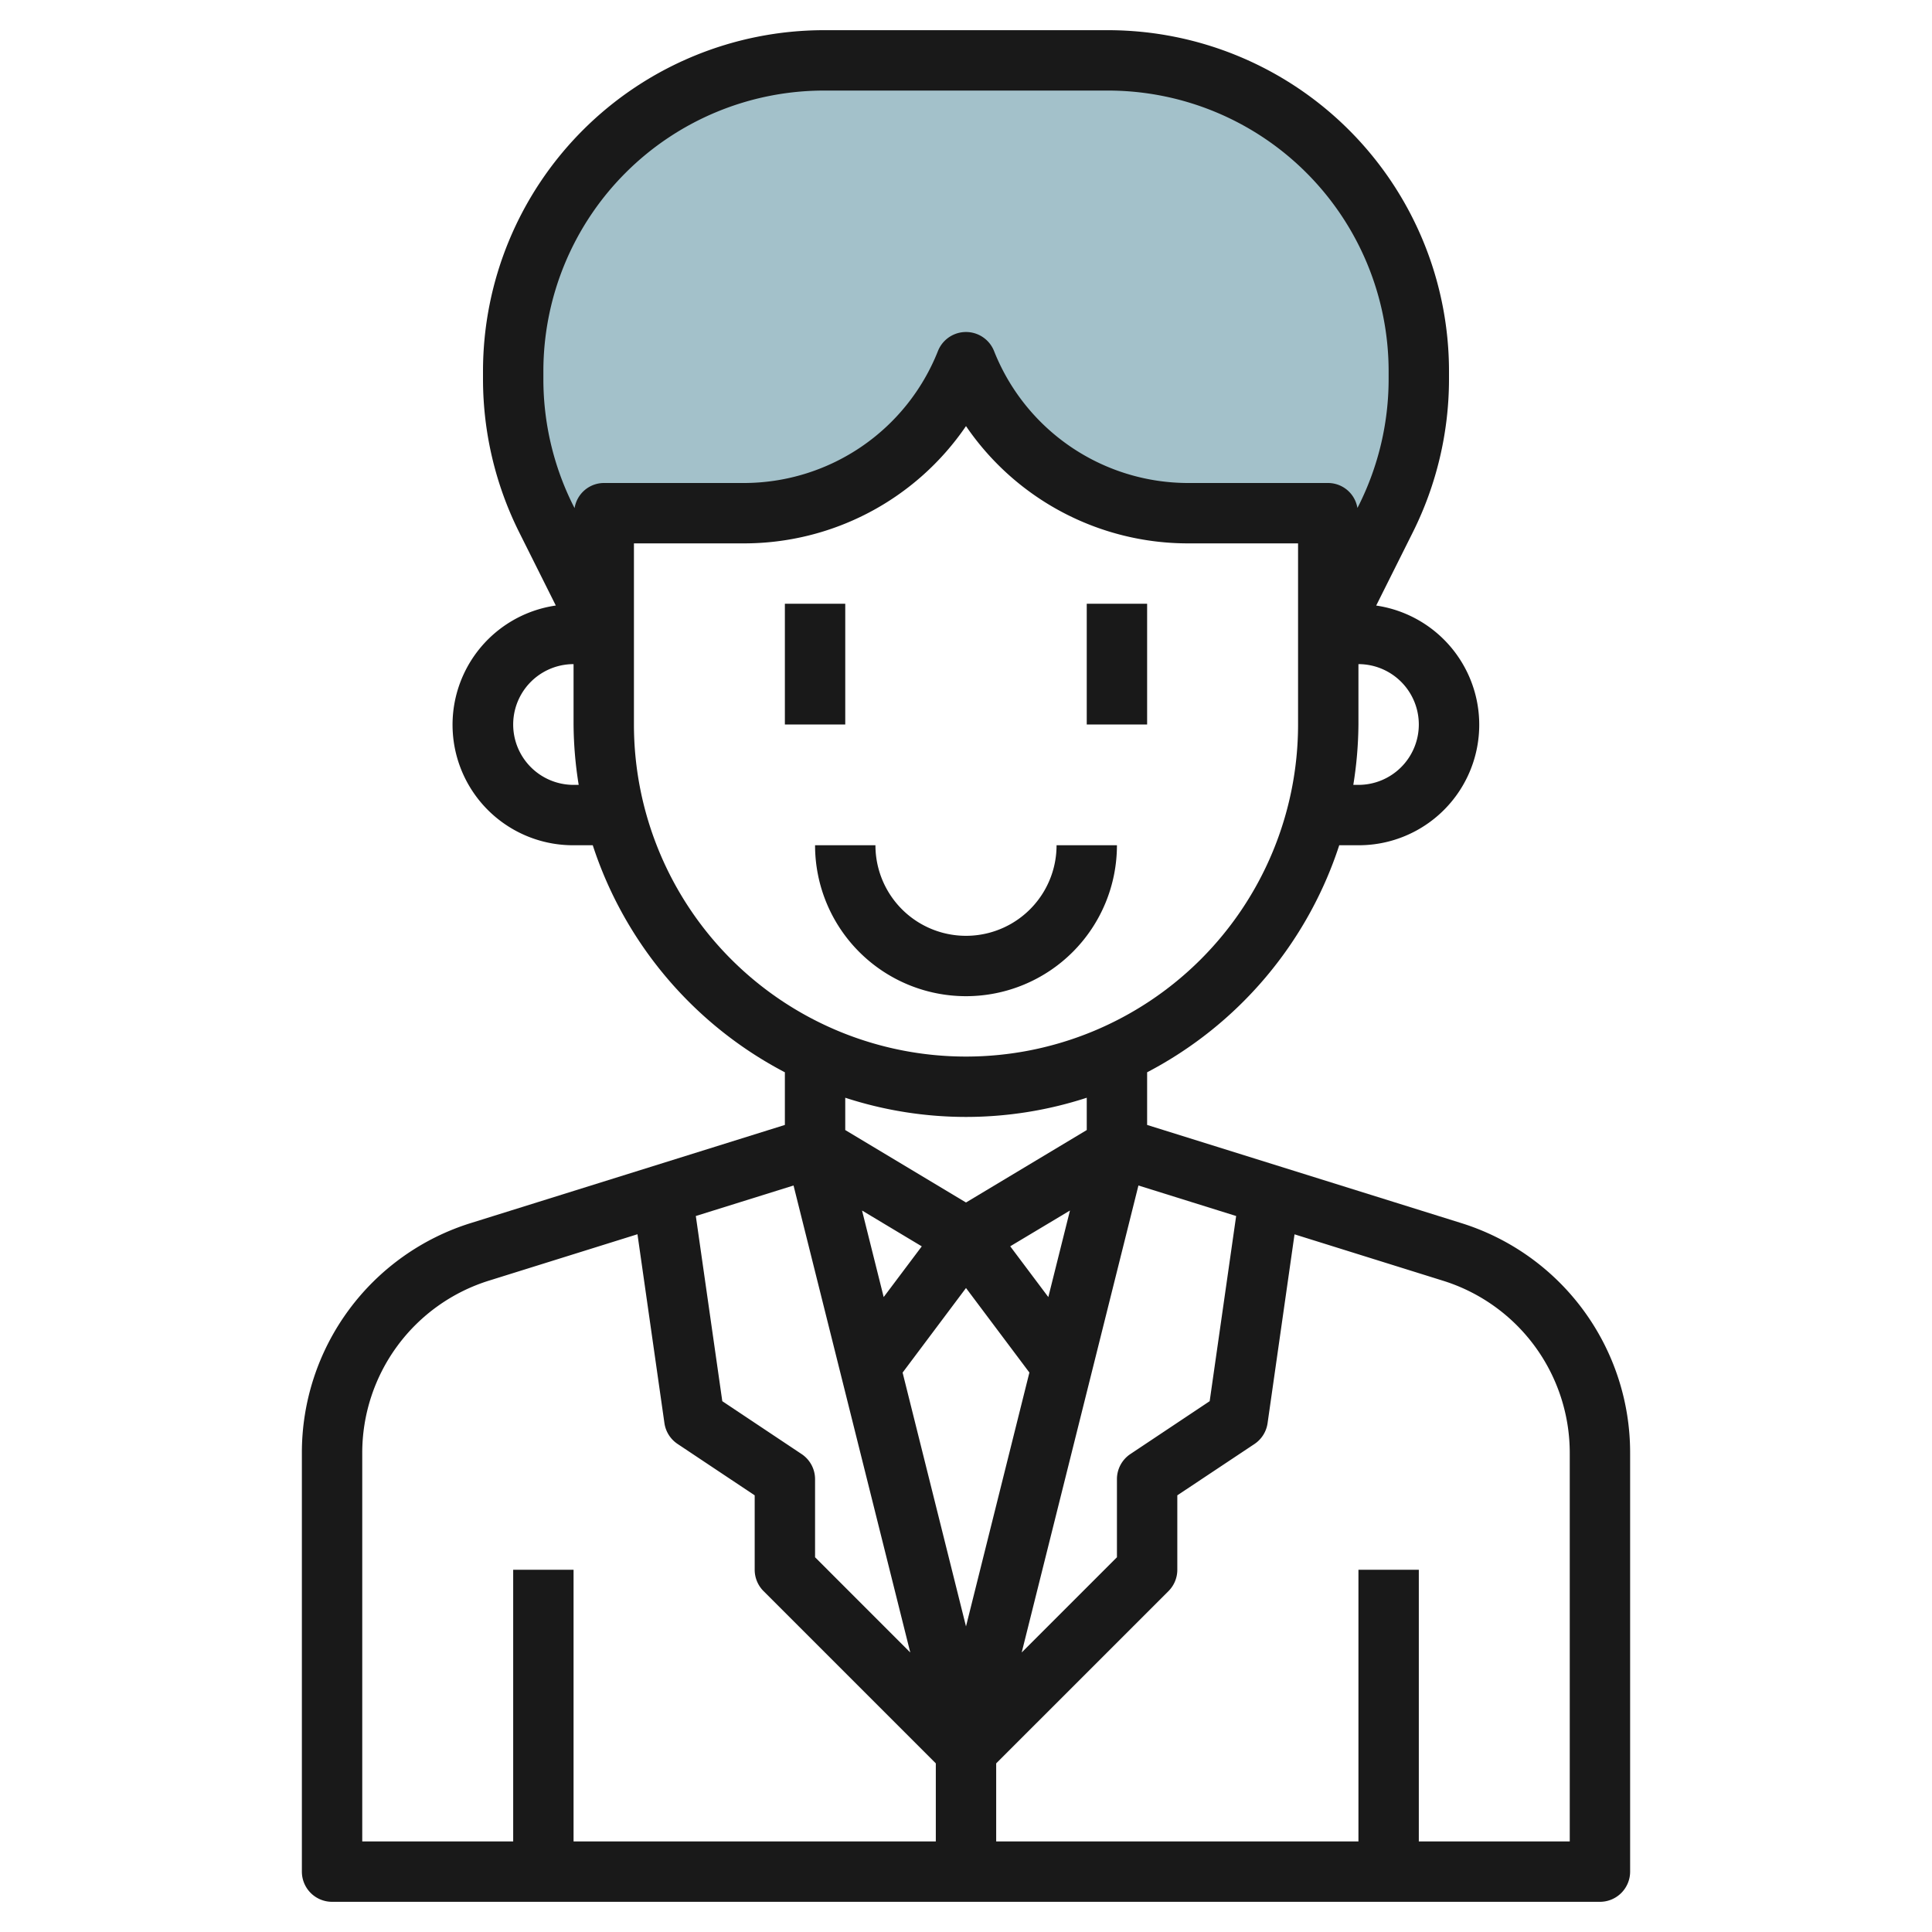
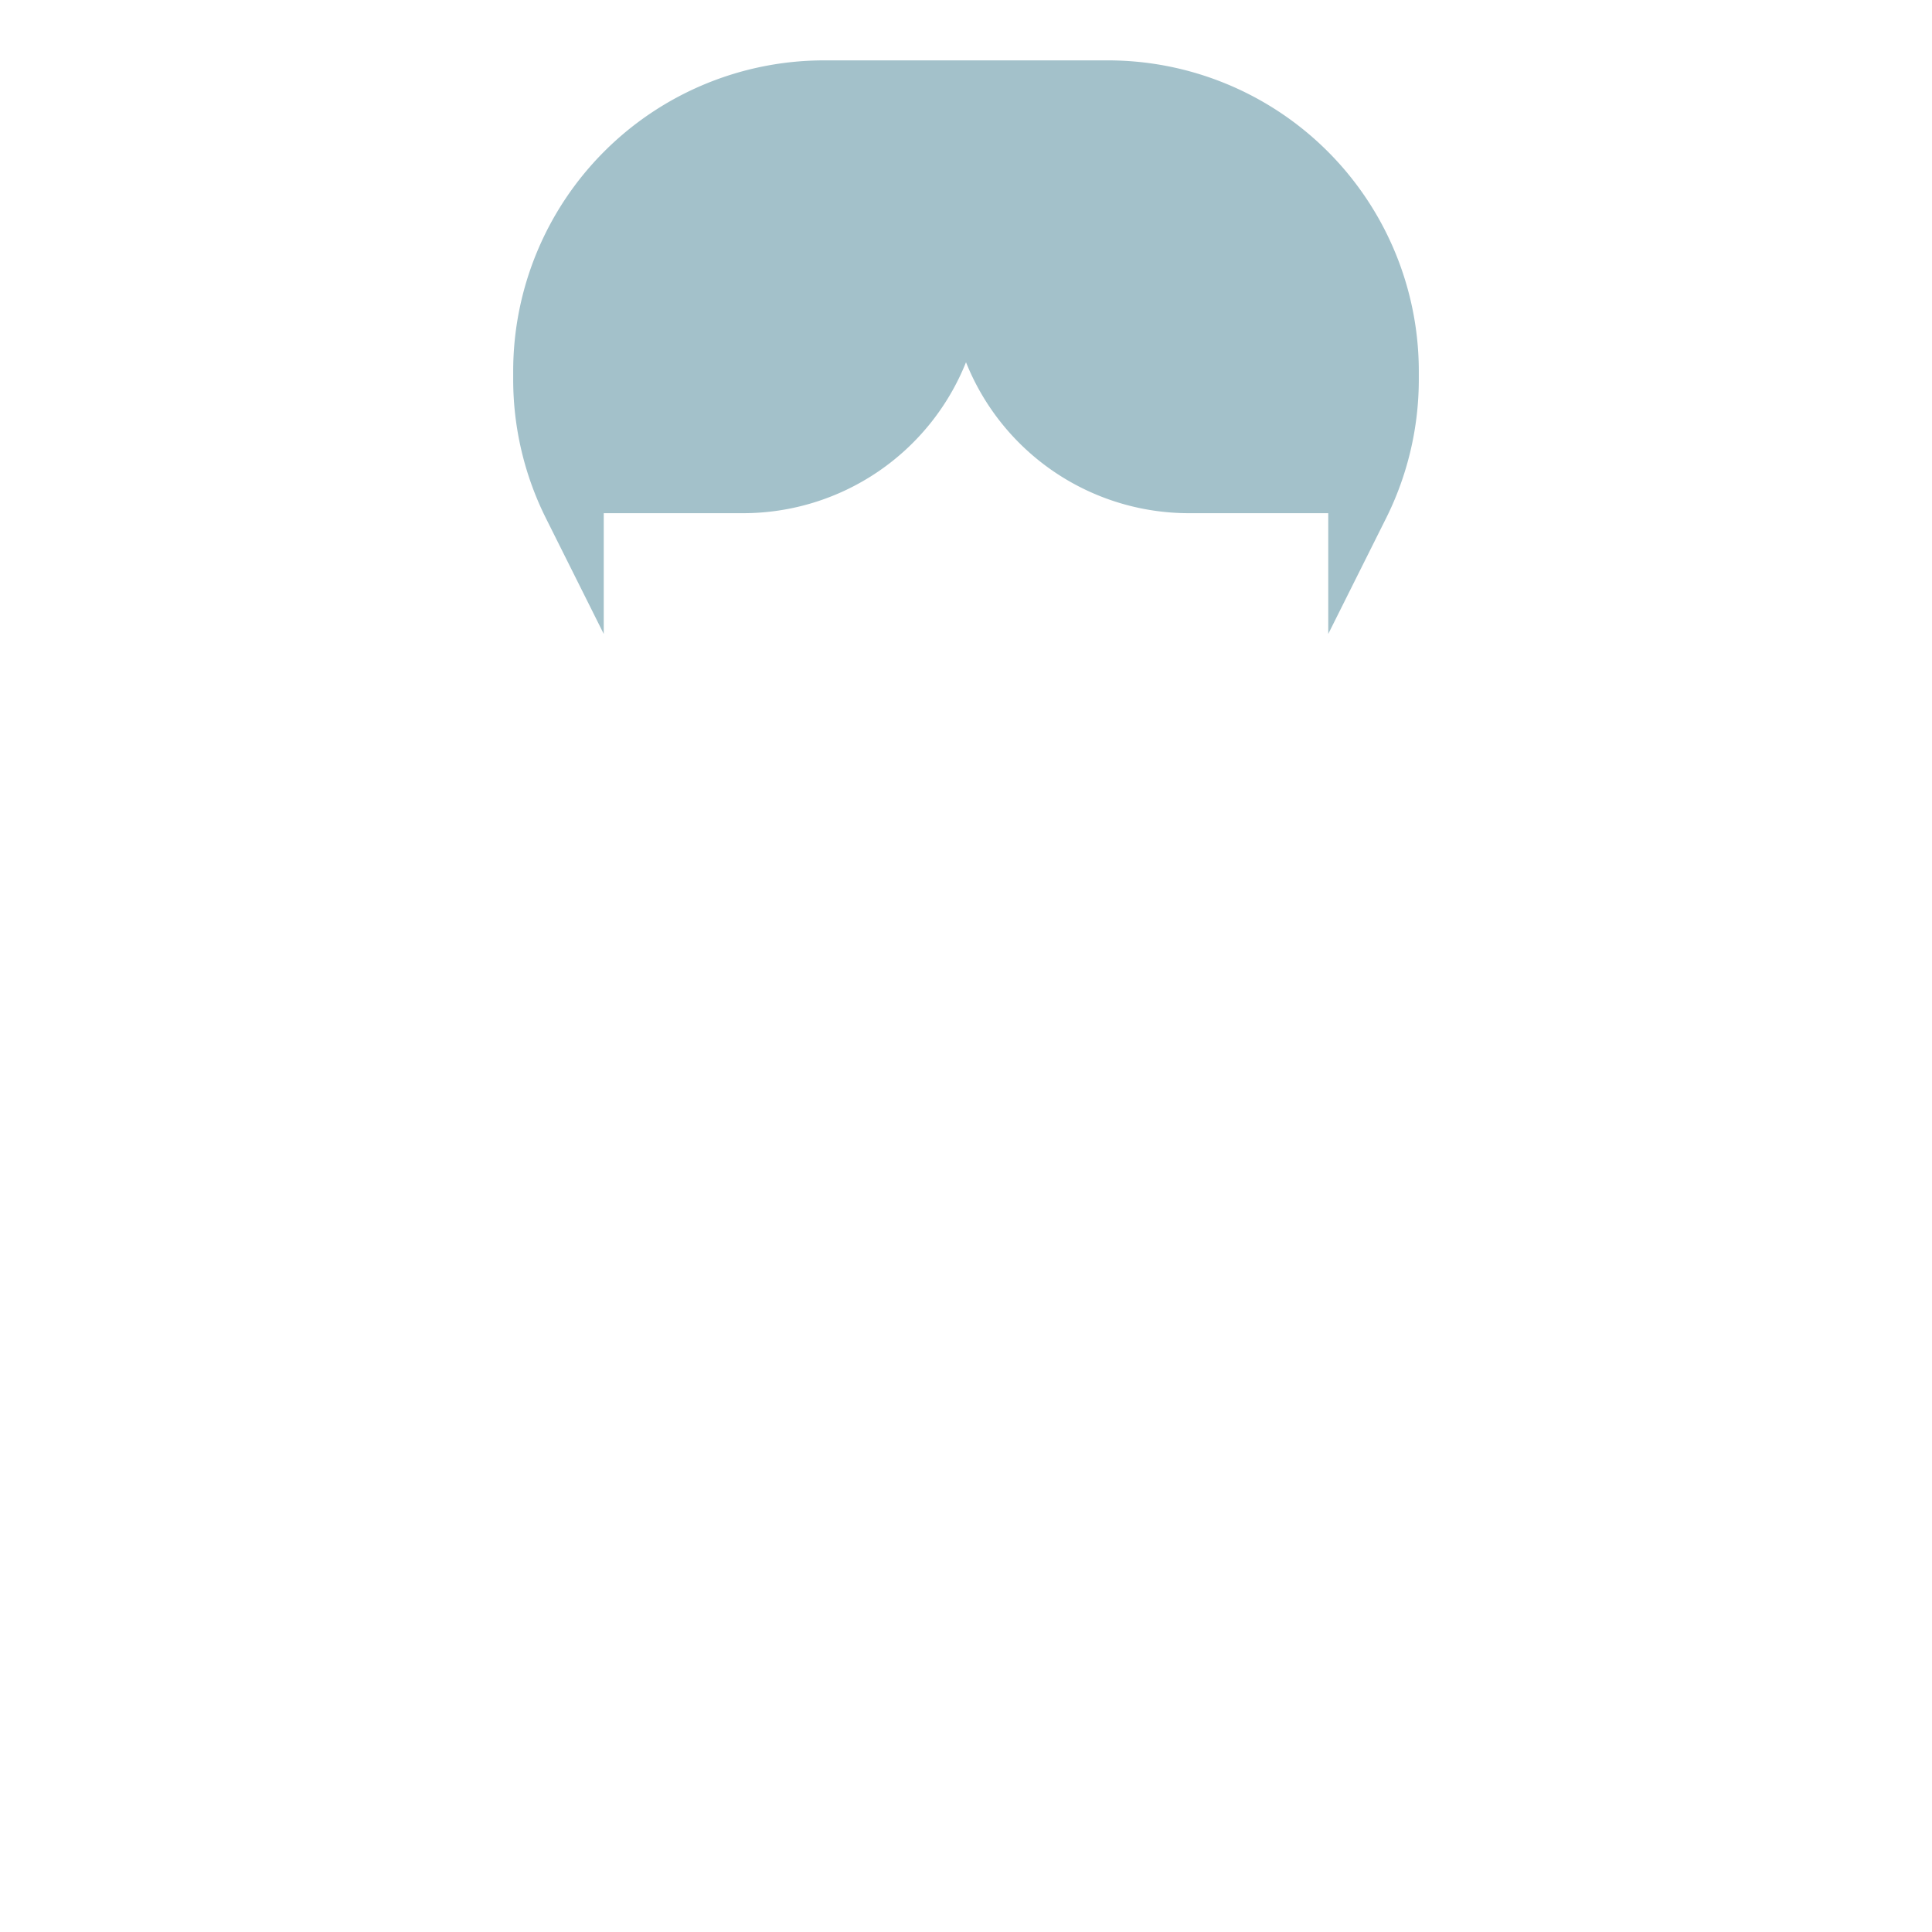
<svg xmlns="http://www.w3.org/2000/svg" id="Layer_3" height="512" viewBox="0 0 64 64" width="512" data-name="Layer 3">
  <path d="m42.686 3.919a10.3 10.3 0 0 0 -5.986-1.919h-9.4a10.3 10.3 0 0 0 -10.3 10.3v.267a10.291 10.291 0 0 0 1.088 4.607l1.912 3.826v-4h4.615a7.954 7.954 0 0 0 7.385-5 7.954 7.954 0 0 0 7.385 5h4.615v4l1.912-3.825a10.291 10.291 0 0 0 1.088-4.607v-.268a10.3 10.3 0 0 0 -4.314-8.381z" fill="#a3c1ca" />
  <g fill="#191919">
-     <path d="m48.386 40.51-10.386-3.245v-1.744a13.054 13.054 0 0 0 6.364-7.521h.636a3.991 3.991 0 0 0 .588-7.94l1.219-2.438a11.366 11.366 0 0 0 1.193-5.054v-.268a11.3 11.3 0 0 0 -11.3-11.3h-9.4a11.3 11.3 0 0 0 -11.3 11.3v.267a11.366 11.366 0 0 0 1.193 5.054l1.219 2.438a3.991 3.991 0 0 0 .588 7.941h.636a13.054 13.054 0 0 0 6.364 7.521v1.744l-10.386 3.245a7.967 7.967 0 0 0 -5.614 7.636v13.854a1 1 0 0 0 1 1h42a1 1 0 0 0 1-1v-13.854a7.967 7.967 0 0 0 -5.614-7.636zm-11.386 11.076-3.155 3.155 3.867-15.47 3.237 1.011-.877 6.134-2.628 1.752a1 1 0 0 0 -.444.832zm-10.445-3.418-2.628-1.752-.877-6.134 3.237-1.011 3.867 15.47-3.154-3.155v-2.586a1 1 0 0 0 -.445-.832zm5.445-5.501 2.1 2.8-2.1 8.41-2.1-8.408zm2.727.3-1.262-1.682 1.979-1.185zm-5.454 0-.717-2.867 1.979 1.187zm17.727-18.967a2 2 0 0 1 -2 2h-.17a13.056 13.056 0 0 0 .17-2v-2a2 2 0 0 1 2 2zm-29-11.7a9.3 9.3 0 0 1 9.3-9.3h9.4a9.3 9.3 0 0 1 9.3 9.3v.267a9.347 9.347 0 0 1 -.982 4.16l-.052.1a.987.987 0 0 0 -.966-.827h-4.615a6.92 6.92 0 0 1 -6.456-4.372 1 1 0 0 0 -1.858 0 6.92 6.92 0 0 1 -6.456 4.372h-4.615a.987.987 0 0 0 -.966.832l-.052-.1a9.347 9.347 0 0 1 -.982-4.164zm1 13.7a2 2 0 0 1 0-4v2a13.056 13.056 0 0 0 .17 2zm2-2v-6h3.615a8.9 8.9 0 0 0 7.385-3.885 8.9 8.9 0 0 0 7.385 3.885h3.615v6a11 11 0 0 1 -22 0zm11 13a12.94 12.94 0 0 0 4-.636v1.07l-4 2.4-4-2.4v-1.07a12.94 12.94 0 0 0 4 .636zm-20 11.146a5.976 5.976 0 0 1 4.21-5.727l4.907-1.533.893 6.256a1 1 0 0 0 .435.69l2.555 1.703v2.465a1 1 0 0 0 .293.707l5.707 5.707v2.586h-12v-9h-2v9h-5zm40 12.854h-5v-9h-2v9h-12v-2.586l5.708-5.707a1 1 0 0 0 .292-.707v-2.465l2.555-1.7a1 1 0 0 0 .435-.69l.893-6.256 4.907 1.533a5.976 5.976 0 0 1 4.21 5.724z" />
-     <path d="m26 20h2v4h-2z" />
-     <path d="m36 20h2v4h-2z" />
-     <path d="m37 28h-2a3 3 0 0 1 -6 0h-2a5 5 0 0 0 10 0z" />
-   </g>
+     </g>
</svg>